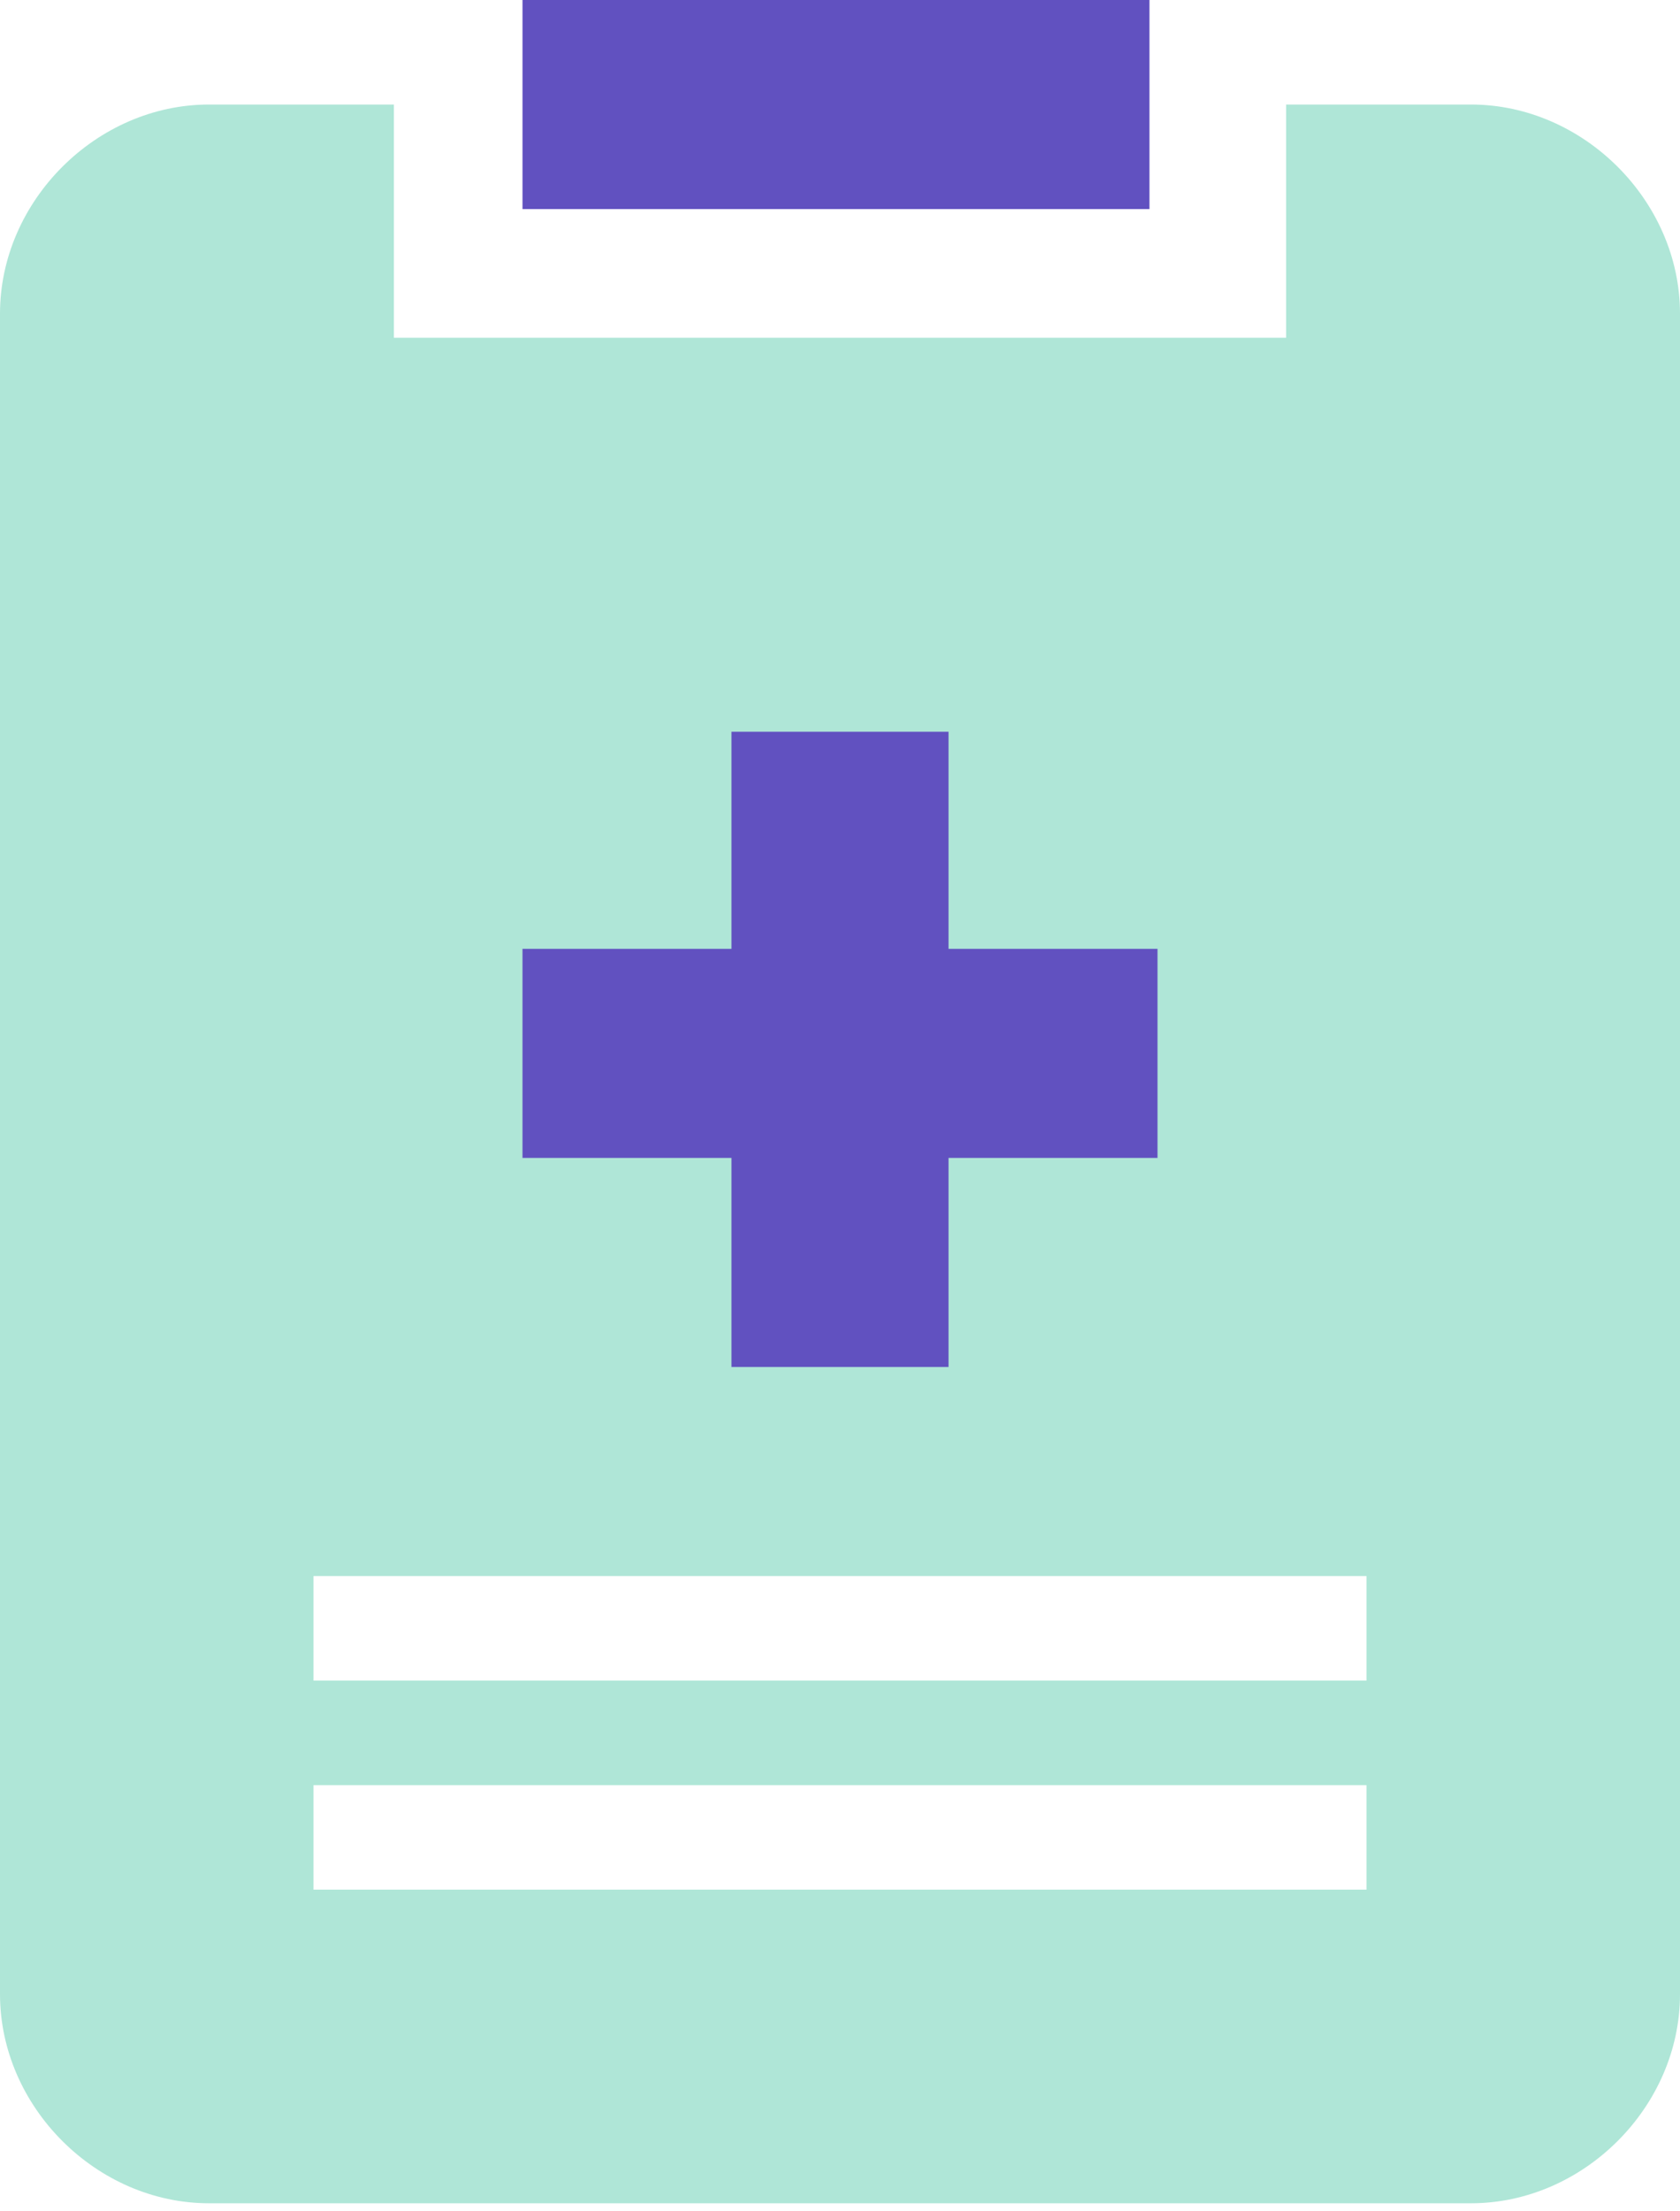
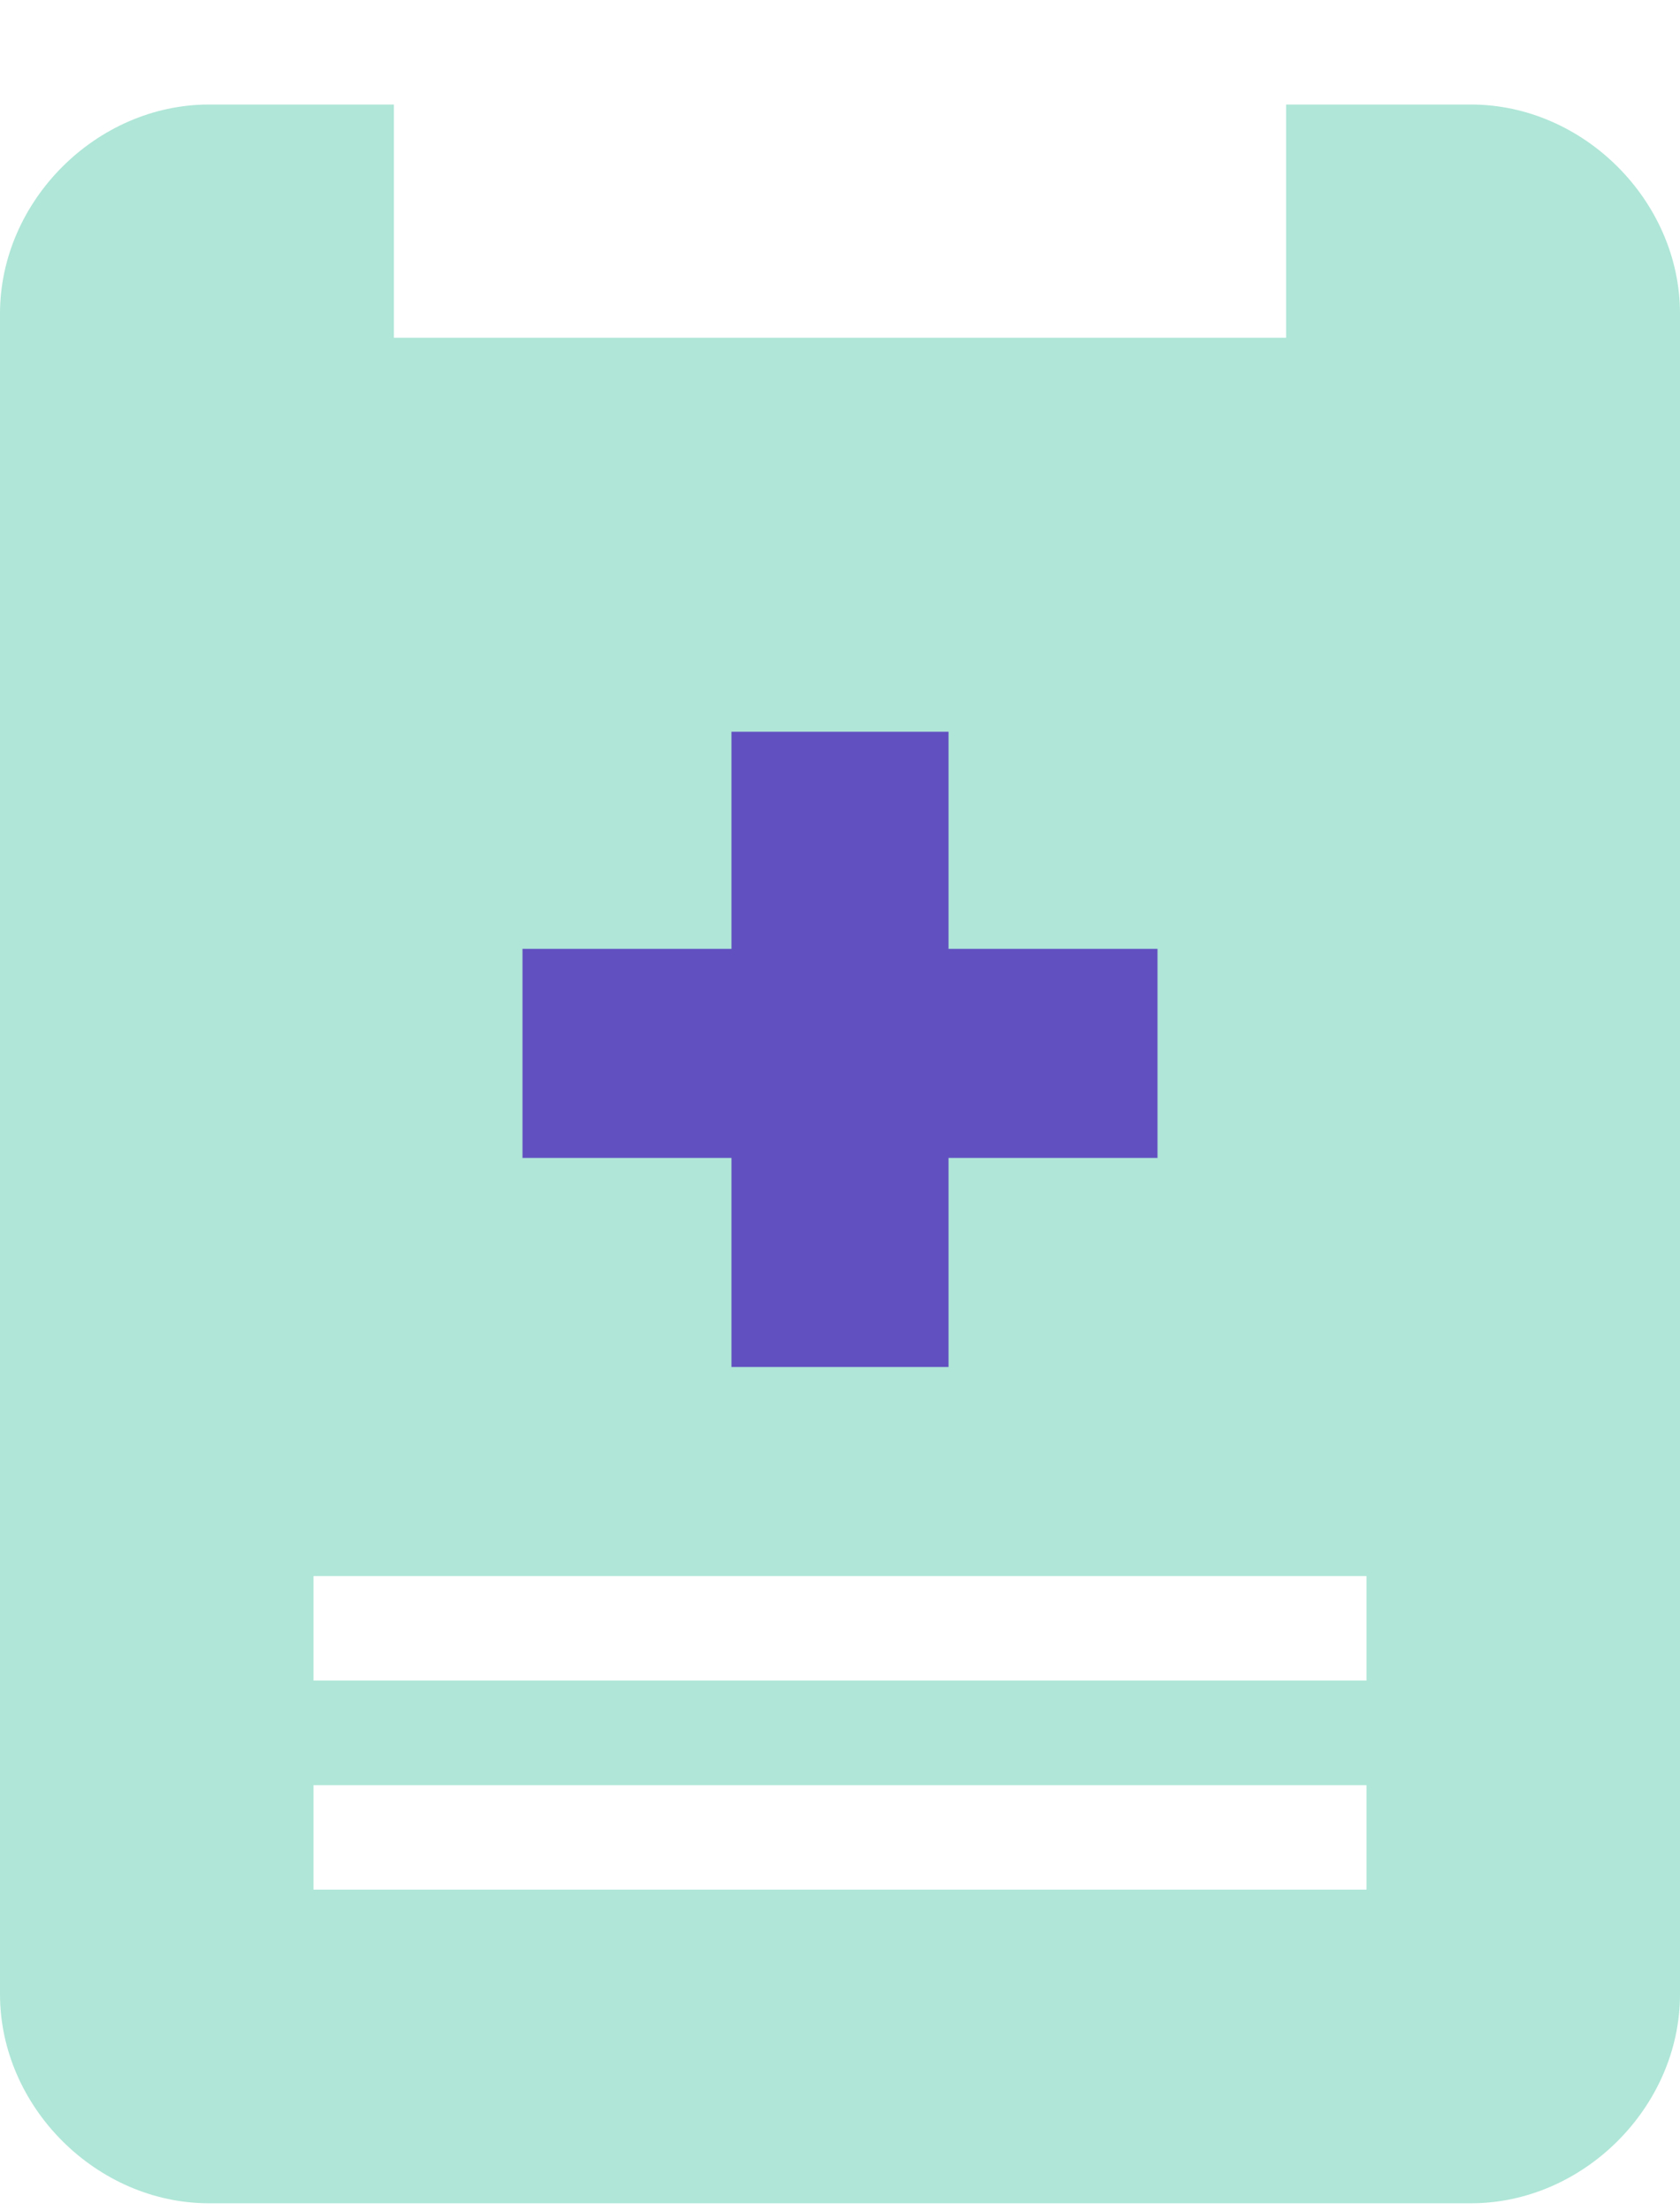
<svg xmlns="http://www.w3.org/2000/svg" version="1.1" id="Layer_1" x="0px" y="0px" viewBox="0 0 20.9 27.5" style="enable-background:new 0 0 20.9 27.5;" xml:space="preserve">
  <style type="text/css">
	.st0{fill:#AFE6D7;}
	.st1{fill:#6151C0;}
</style>
  <path class="st0" d="M20.9,3.9v20.9c0,1.4-1.2,2.6-2.6,2.6c0,0,0,0,0,0H2.6c-1.4,0-2.6-1.2-2.6-2.6c0,0,0,0,0,0V3.9  c0-1.4,1.2-2.6,2.6-2.6l0,0h2.3v2.9H16V1.3h2.3C19.7,1.3,20.9,2.5,20.9,3.9C20.9,3.9,20.9,3.9,20.9,3.9z M17,22.2H3.9v1.3H17V22.2z   M17,19.6H3.9v1.3H17V19.6z" />
  <polygon class="st1" points="6.5,14.4 9.1,14.4 9.1,17 11.8,17 11.8,14.4 14.4,14.4 14.4,11.8 11.8,11.8 11.8,9.1 9.1,9.1 9.1,11.8   6.5,11.8 " />
-   <rect x="6.5" class="st1" width="7.8" height="2.6" />
</svg>